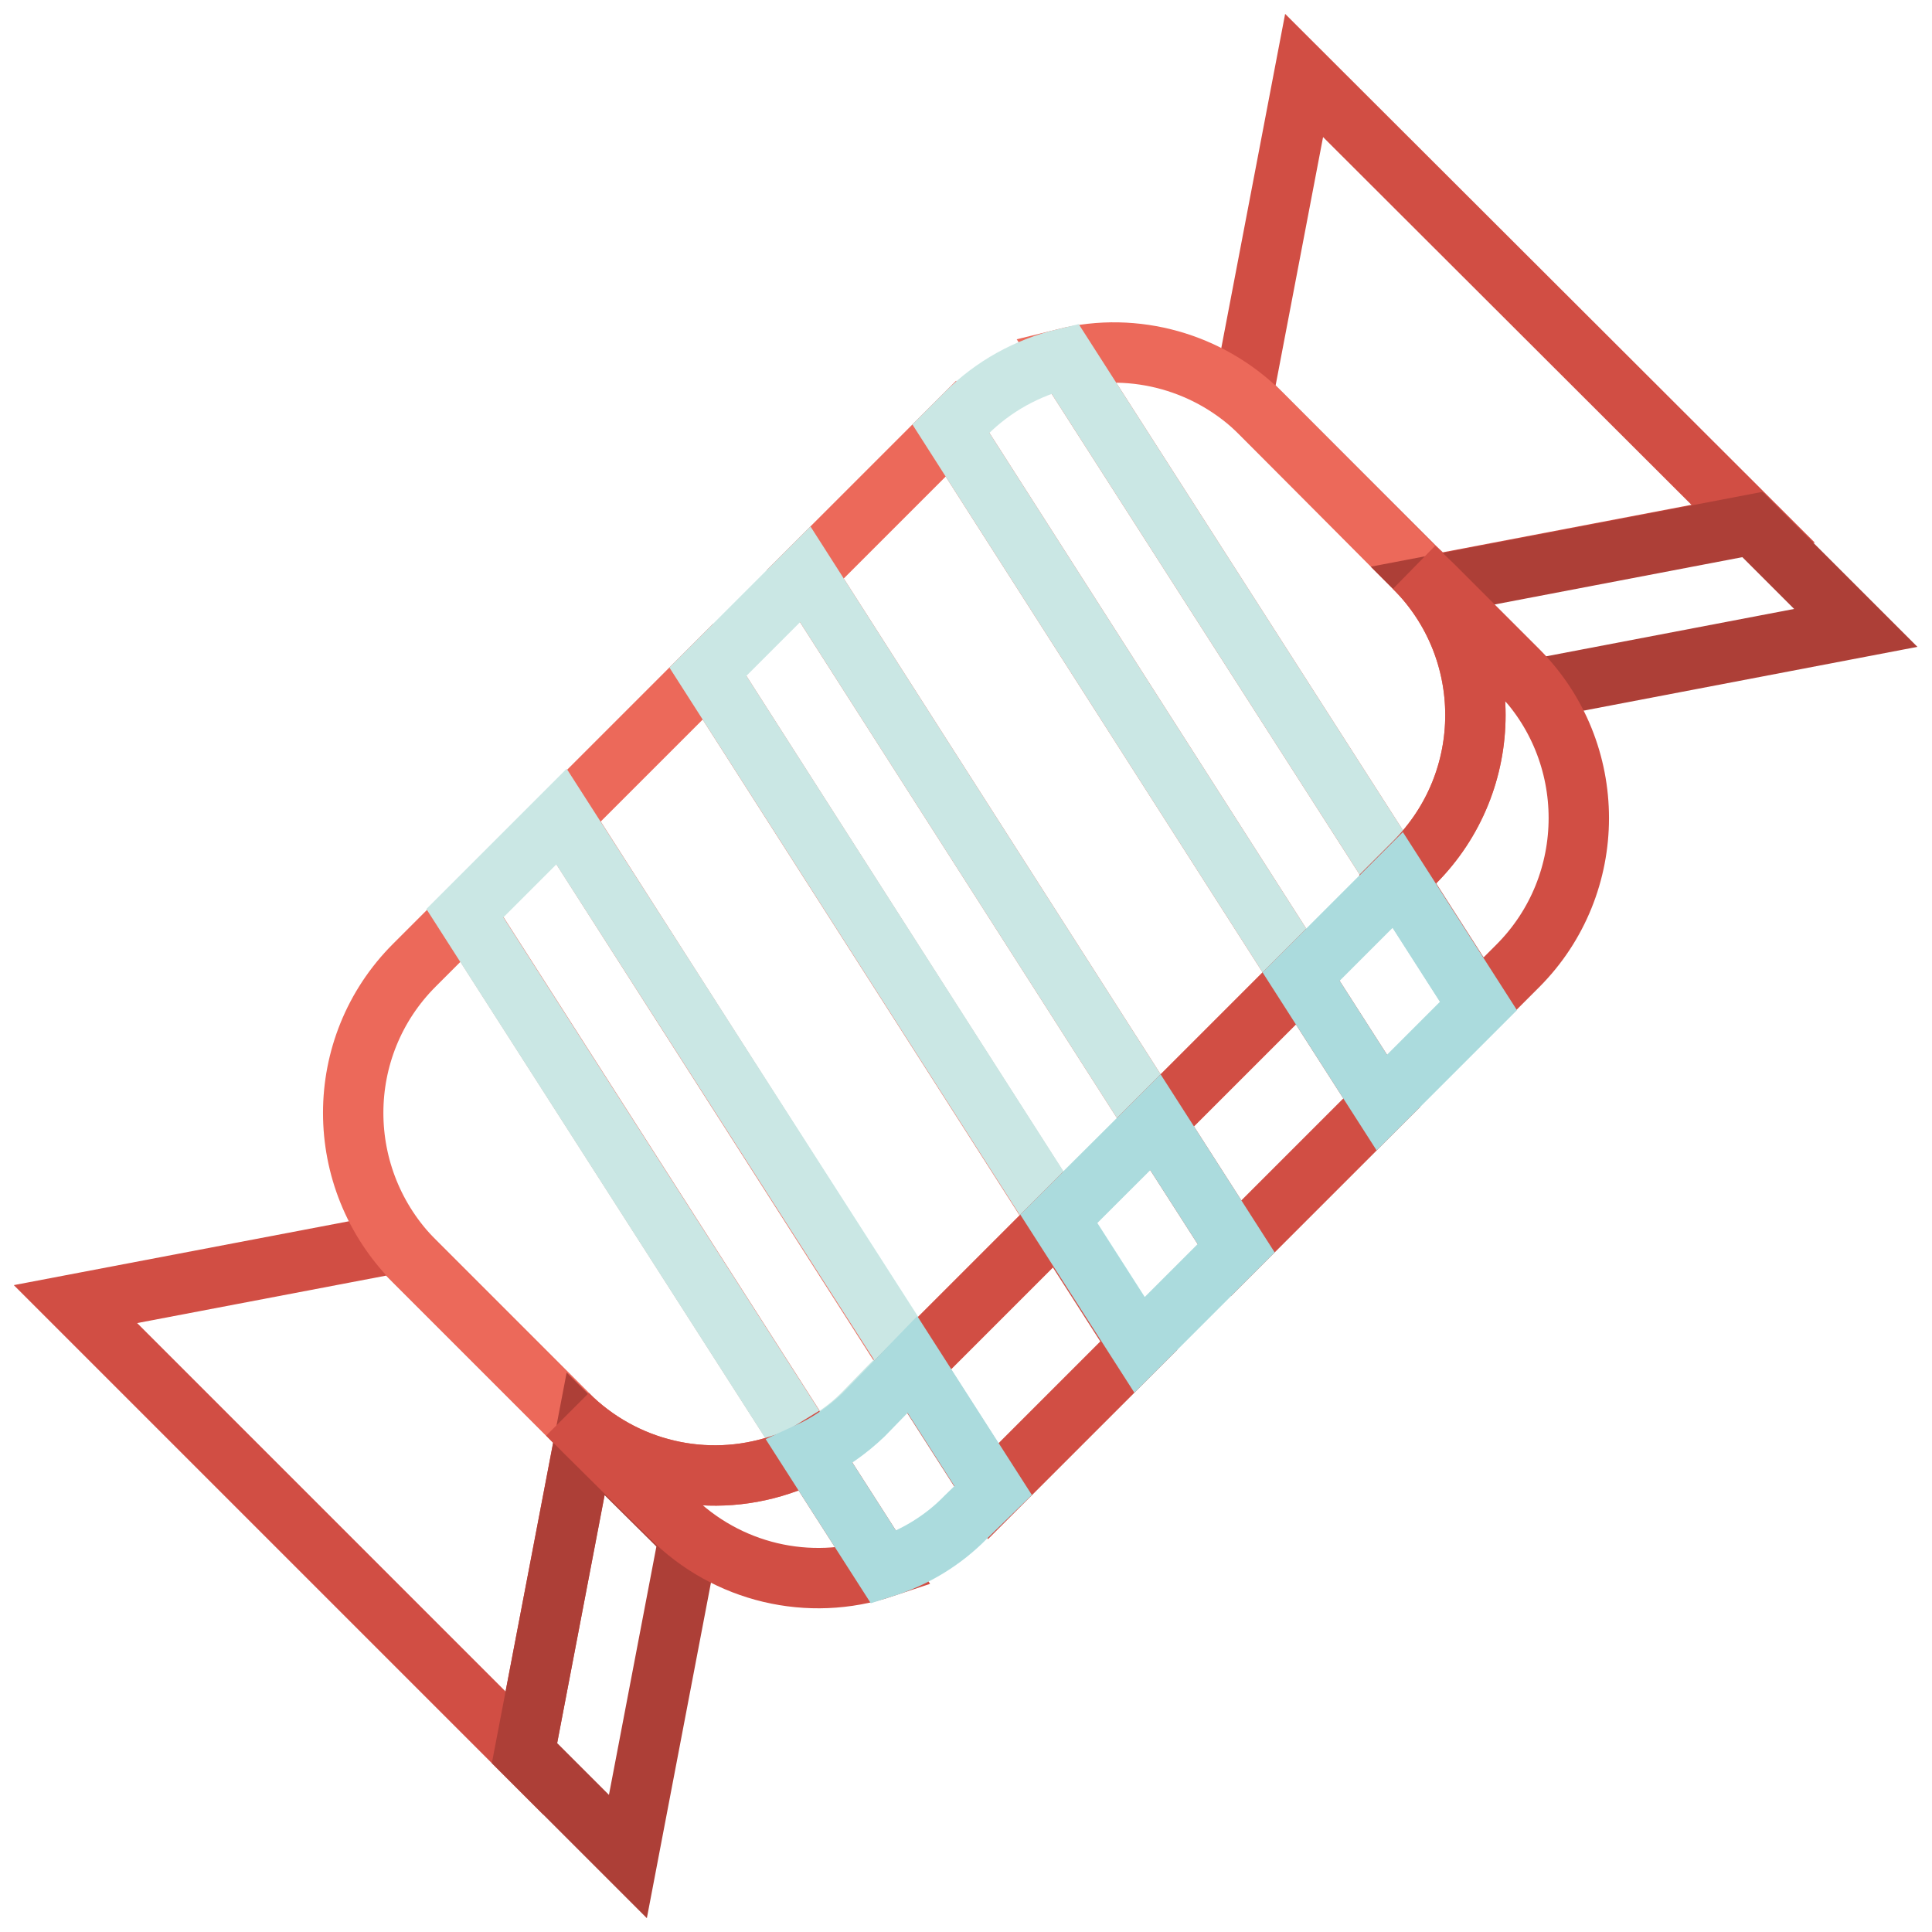
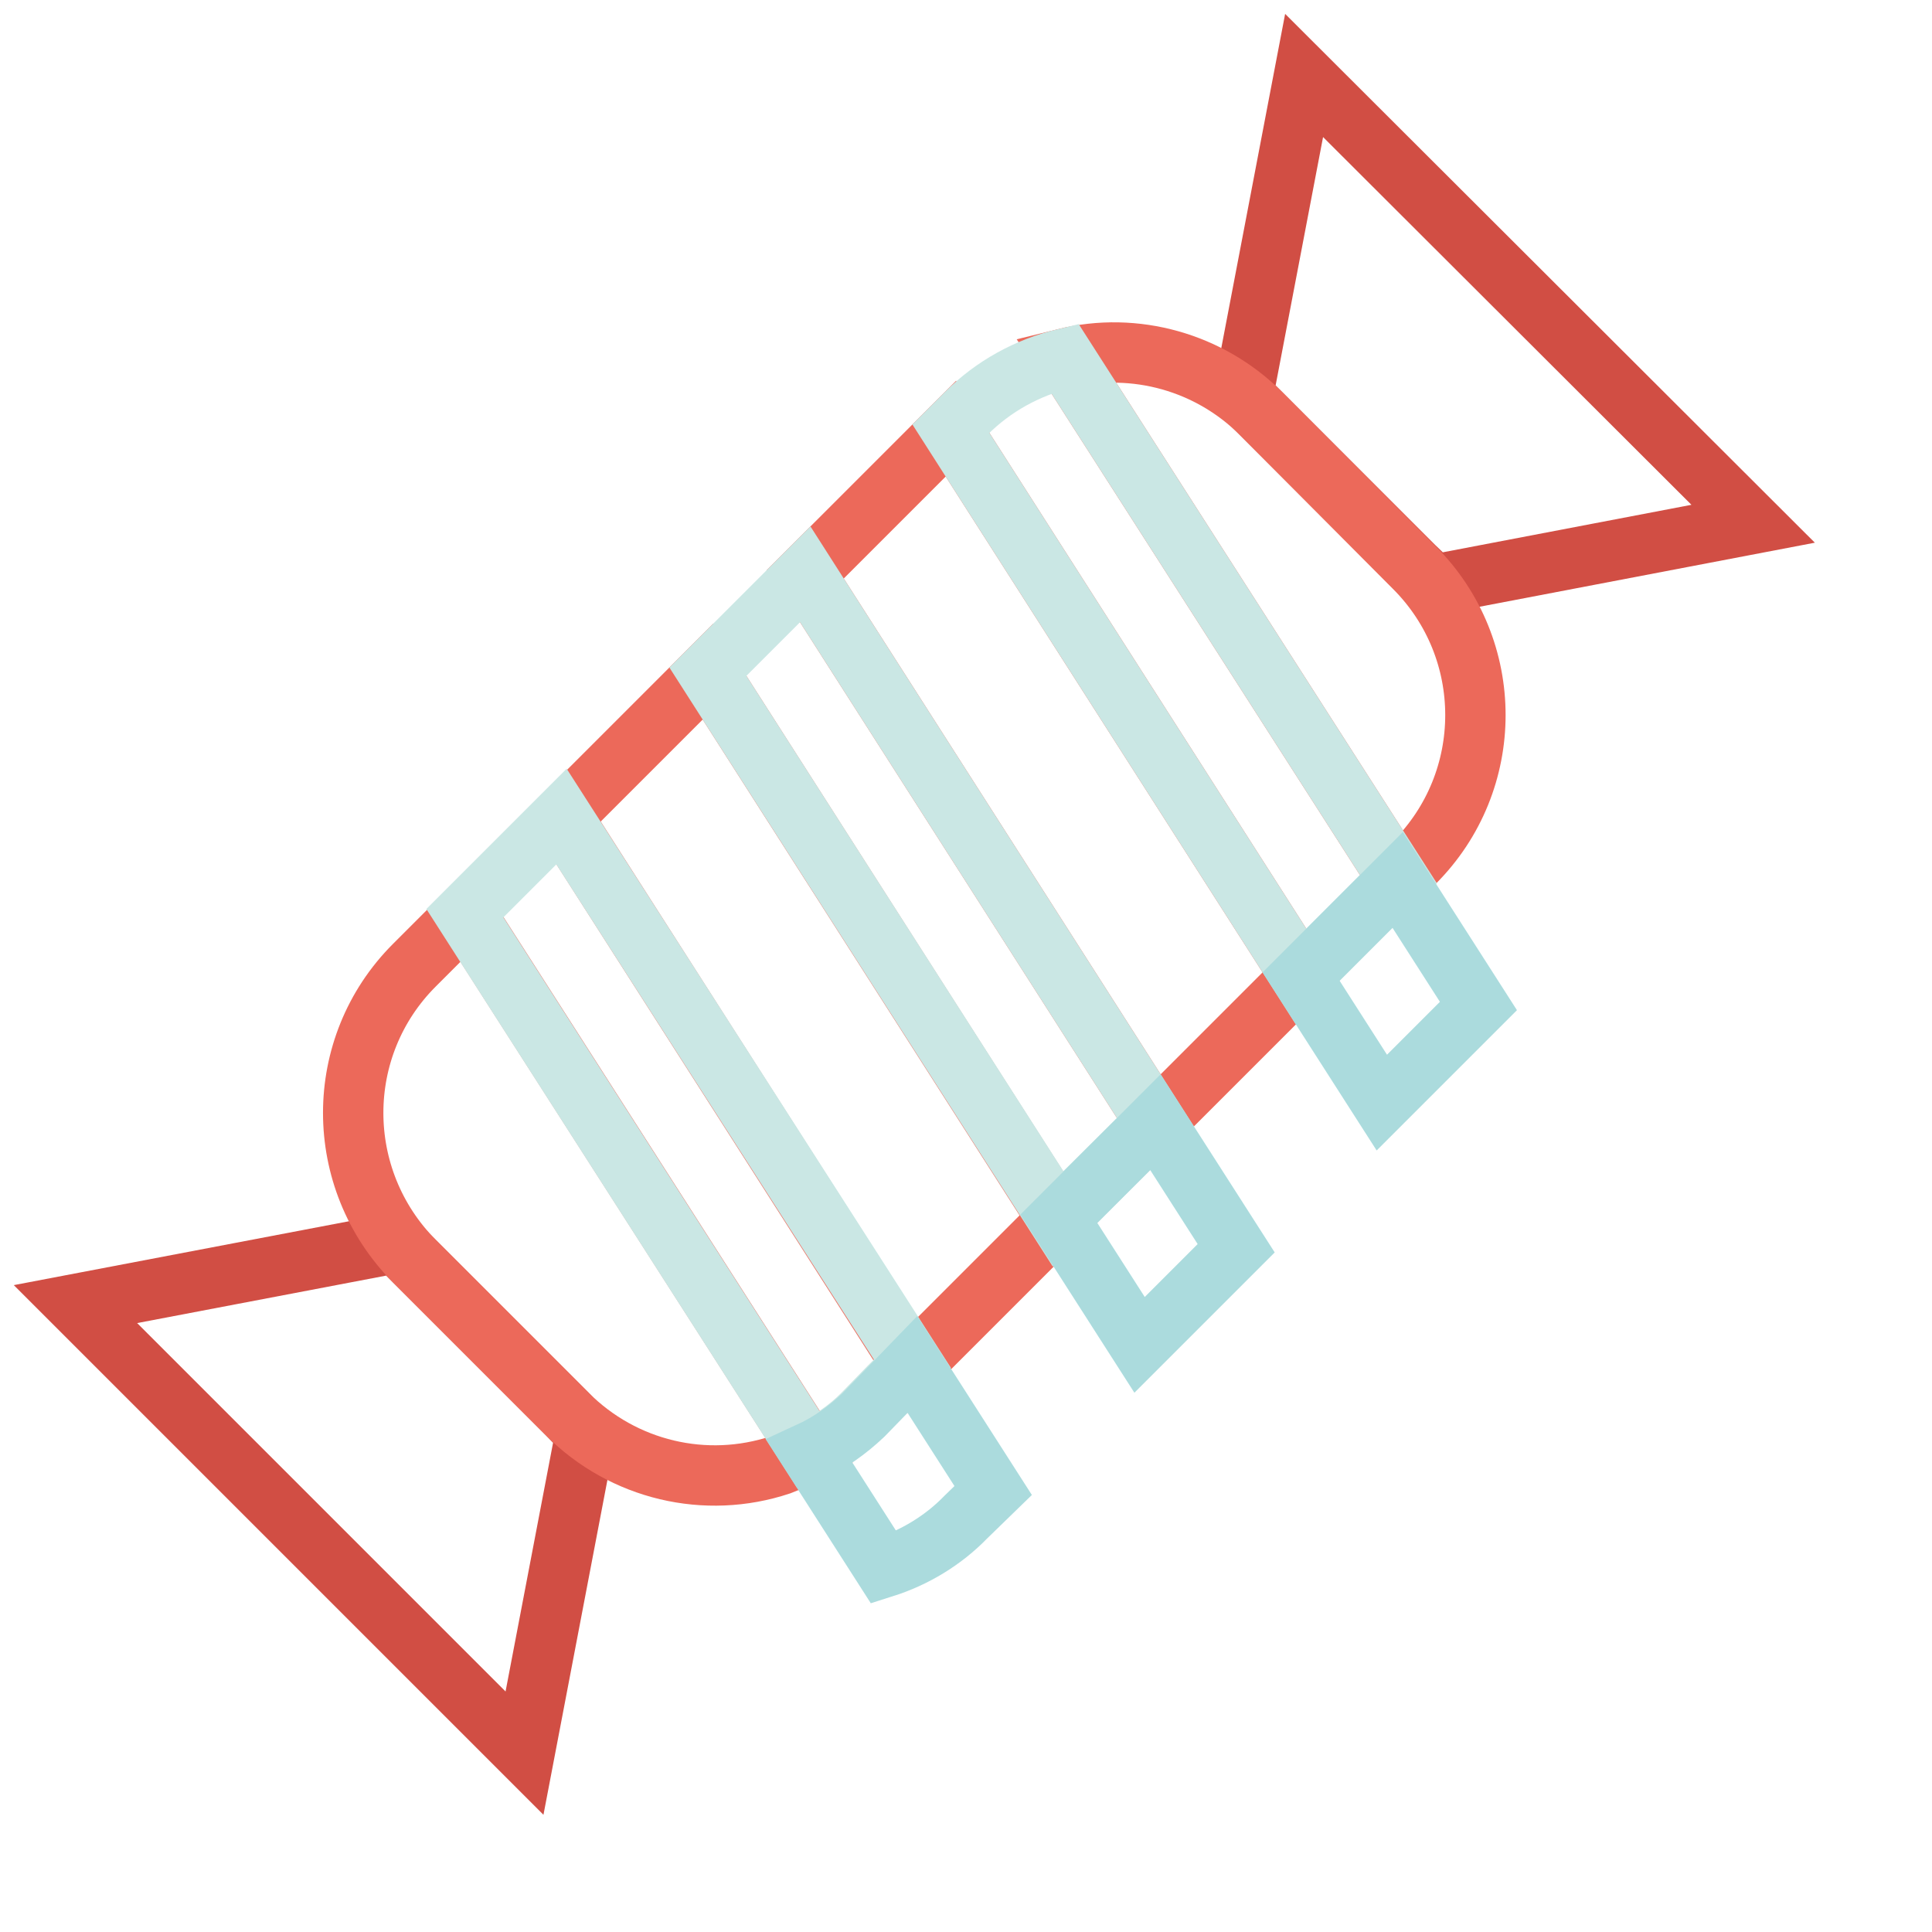
<svg xmlns="http://www.w3.org/2000/svg" version="1.1" x="0px" y="0px" viewBox="0 0 256 256" enable-background="new 0 0 256 256" xml:space="preserve">
  <g>
    <path stroke-width="8" fill-opacity="0" stroke="#d14e44" d="M164.7,52.4l2.4,2.4l20.3,20.3l2.5,2.4l42.4-8.1L172.8,10L164.7,52.4L164.7,52.4z M75.2,187.4l-20.3-20.3 l-2.4-2.4L10,172.8l59.5,59.5l8.1-42.4L75.2,187.4z" />
    <path stroke-width="8" fill-opacity="0" stroke="#ec695a" d="M187.4,114.3c10.8-10.8,10.8-28.3,0-39.1c0,0,0,0,0,0l-20.3-20.4c-6.8-6.8-16.7-9.6-26-7.3l44.2,69 L187.4,114.3z M137.2,164.6l3-3L93.8,89l-19.3,19.3l46.4,72.6L137.2,164.6z M103.4,194.1c1.3-0.5,2.6-1.1,3.9-1.8l-45.6-71.2 l-6.8,6.8c-10.8,10.8-10.8,28.3,0,39.2l20.3,20.3C82.6,194.8,93.5,197.4,103.4,194.1z M169.4,132.4l3-3L126,56.8l-19.3,19.3 l46.4,72.6L169.4,132.4L169.4,132.4z" />
    <path stroke-width="8" fill-opacity="0" stroke="#cae7e4" d="M150.1,151.7l3-3l-46.4-72.6L93.8,89l46.4,72.5L150.1,151.7z M182.2,119.6l3.1-3.1l-44.2-69 c-5,1.2-9.5,3.7-13.1,7.3l-2,2l46.4,72.6L182.2,119.6z M114.3,187.4l3.5-3.6l3.1-3.1l-46.5-72.5l-12.8,12.8l45.6,71.2 C109.9,191.1,112.3,189.4,114.3,187.4z" />
-     <path stroke-width="8" fill-opacity="0" stroke="#ad3f37" d="M201.1,88.9l2.4,2.4l42.4-8.1l-13.7-13.7l-42.4,8.1L201.1,88.9L201.1,88.9z M69.5,232.3L83.2,246l8.1-42.4 l-2.4-2.4l-11.3-11.2L69.5,232.3L69.5,232.3z" />
-     <path stroke-width="8" fill-opacity="0" stroke="#d14e44" d="M187.4,75.2c10.8,10.8,10.8,28.3,0,39.1c0,0,0,0,0,0l-2.2,2.2l10.7,16.7l5.2-5.2 c10.8-10.8,10.8-28.4,0-39.2l-11.2-11.2L187.4,75.2z M137.2,164.6l-16.3,16.3l10.7,16.7l19.3-19.3l-10.7-16.7L137.2,164.6z  M103.4,194.1c-9.9,3.3-20.8,0.7-28.2-6.7l2.4,2.4l11.3,11.2c7.4,7.4,18.3,10,28.2,6.7l-9.8-15.3 C106,193.2,104.7,193.7,103.4,194.1z M169.4,132.4l-16.3,16.3l10.7,16.7l19.3-19.3l-10.7-16.7L169.4,132.4z" />
    <path stroke-width="8" fill-opacity="0" stroke="#abdbdd" d="M150.1,151.7l-9.8,9.8l10.7,16.7l12.8-12.8l-10.7-16.7L150.1,151.7L150.1,151.7z M182.2,119.6l-9.8,9.8 l10.7,16.7l12.8-12.8l-10.7-16.7L182.2,119.6L182.2,119.6z M117.9,183.9l-3.5,3.6c-2.1,2-4.5,3.7-7.1,4.9l9.8,15.3 c4.1-1.3,7.9-3.6,10.9-6.7l3.6-3.5l-10.7-16.7L117.9,183.9z" />
  </g>
</svg>